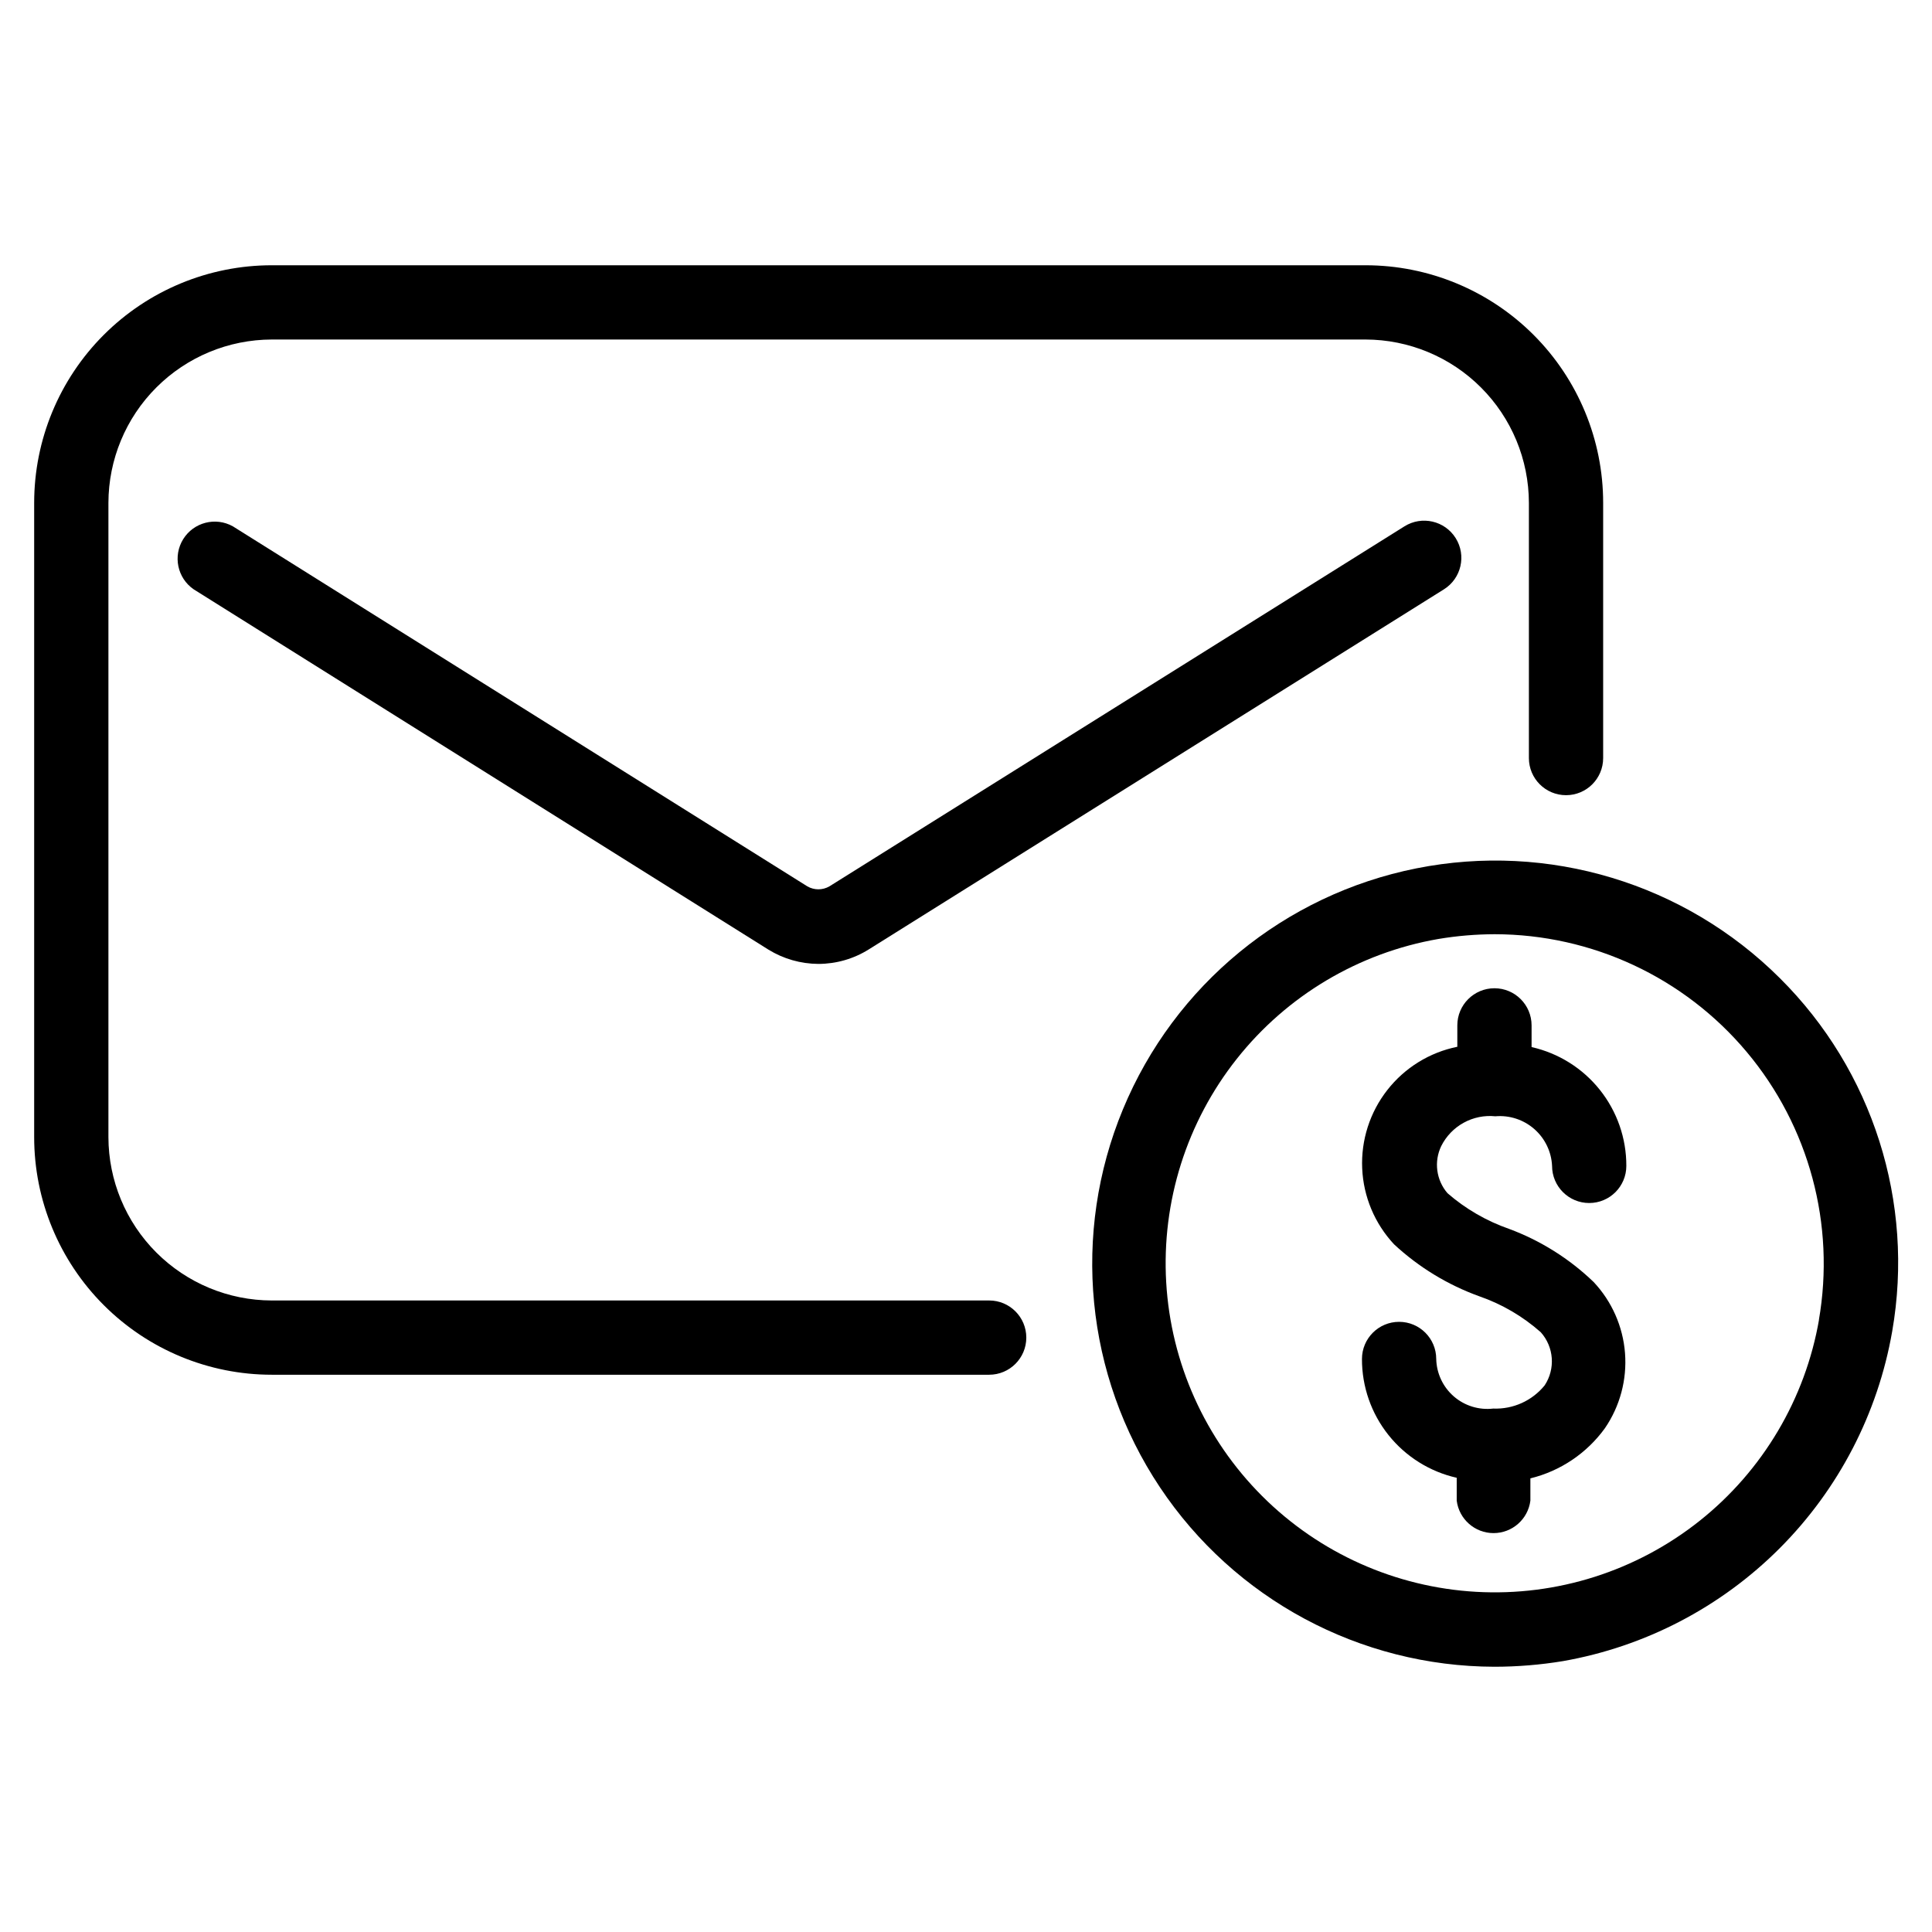
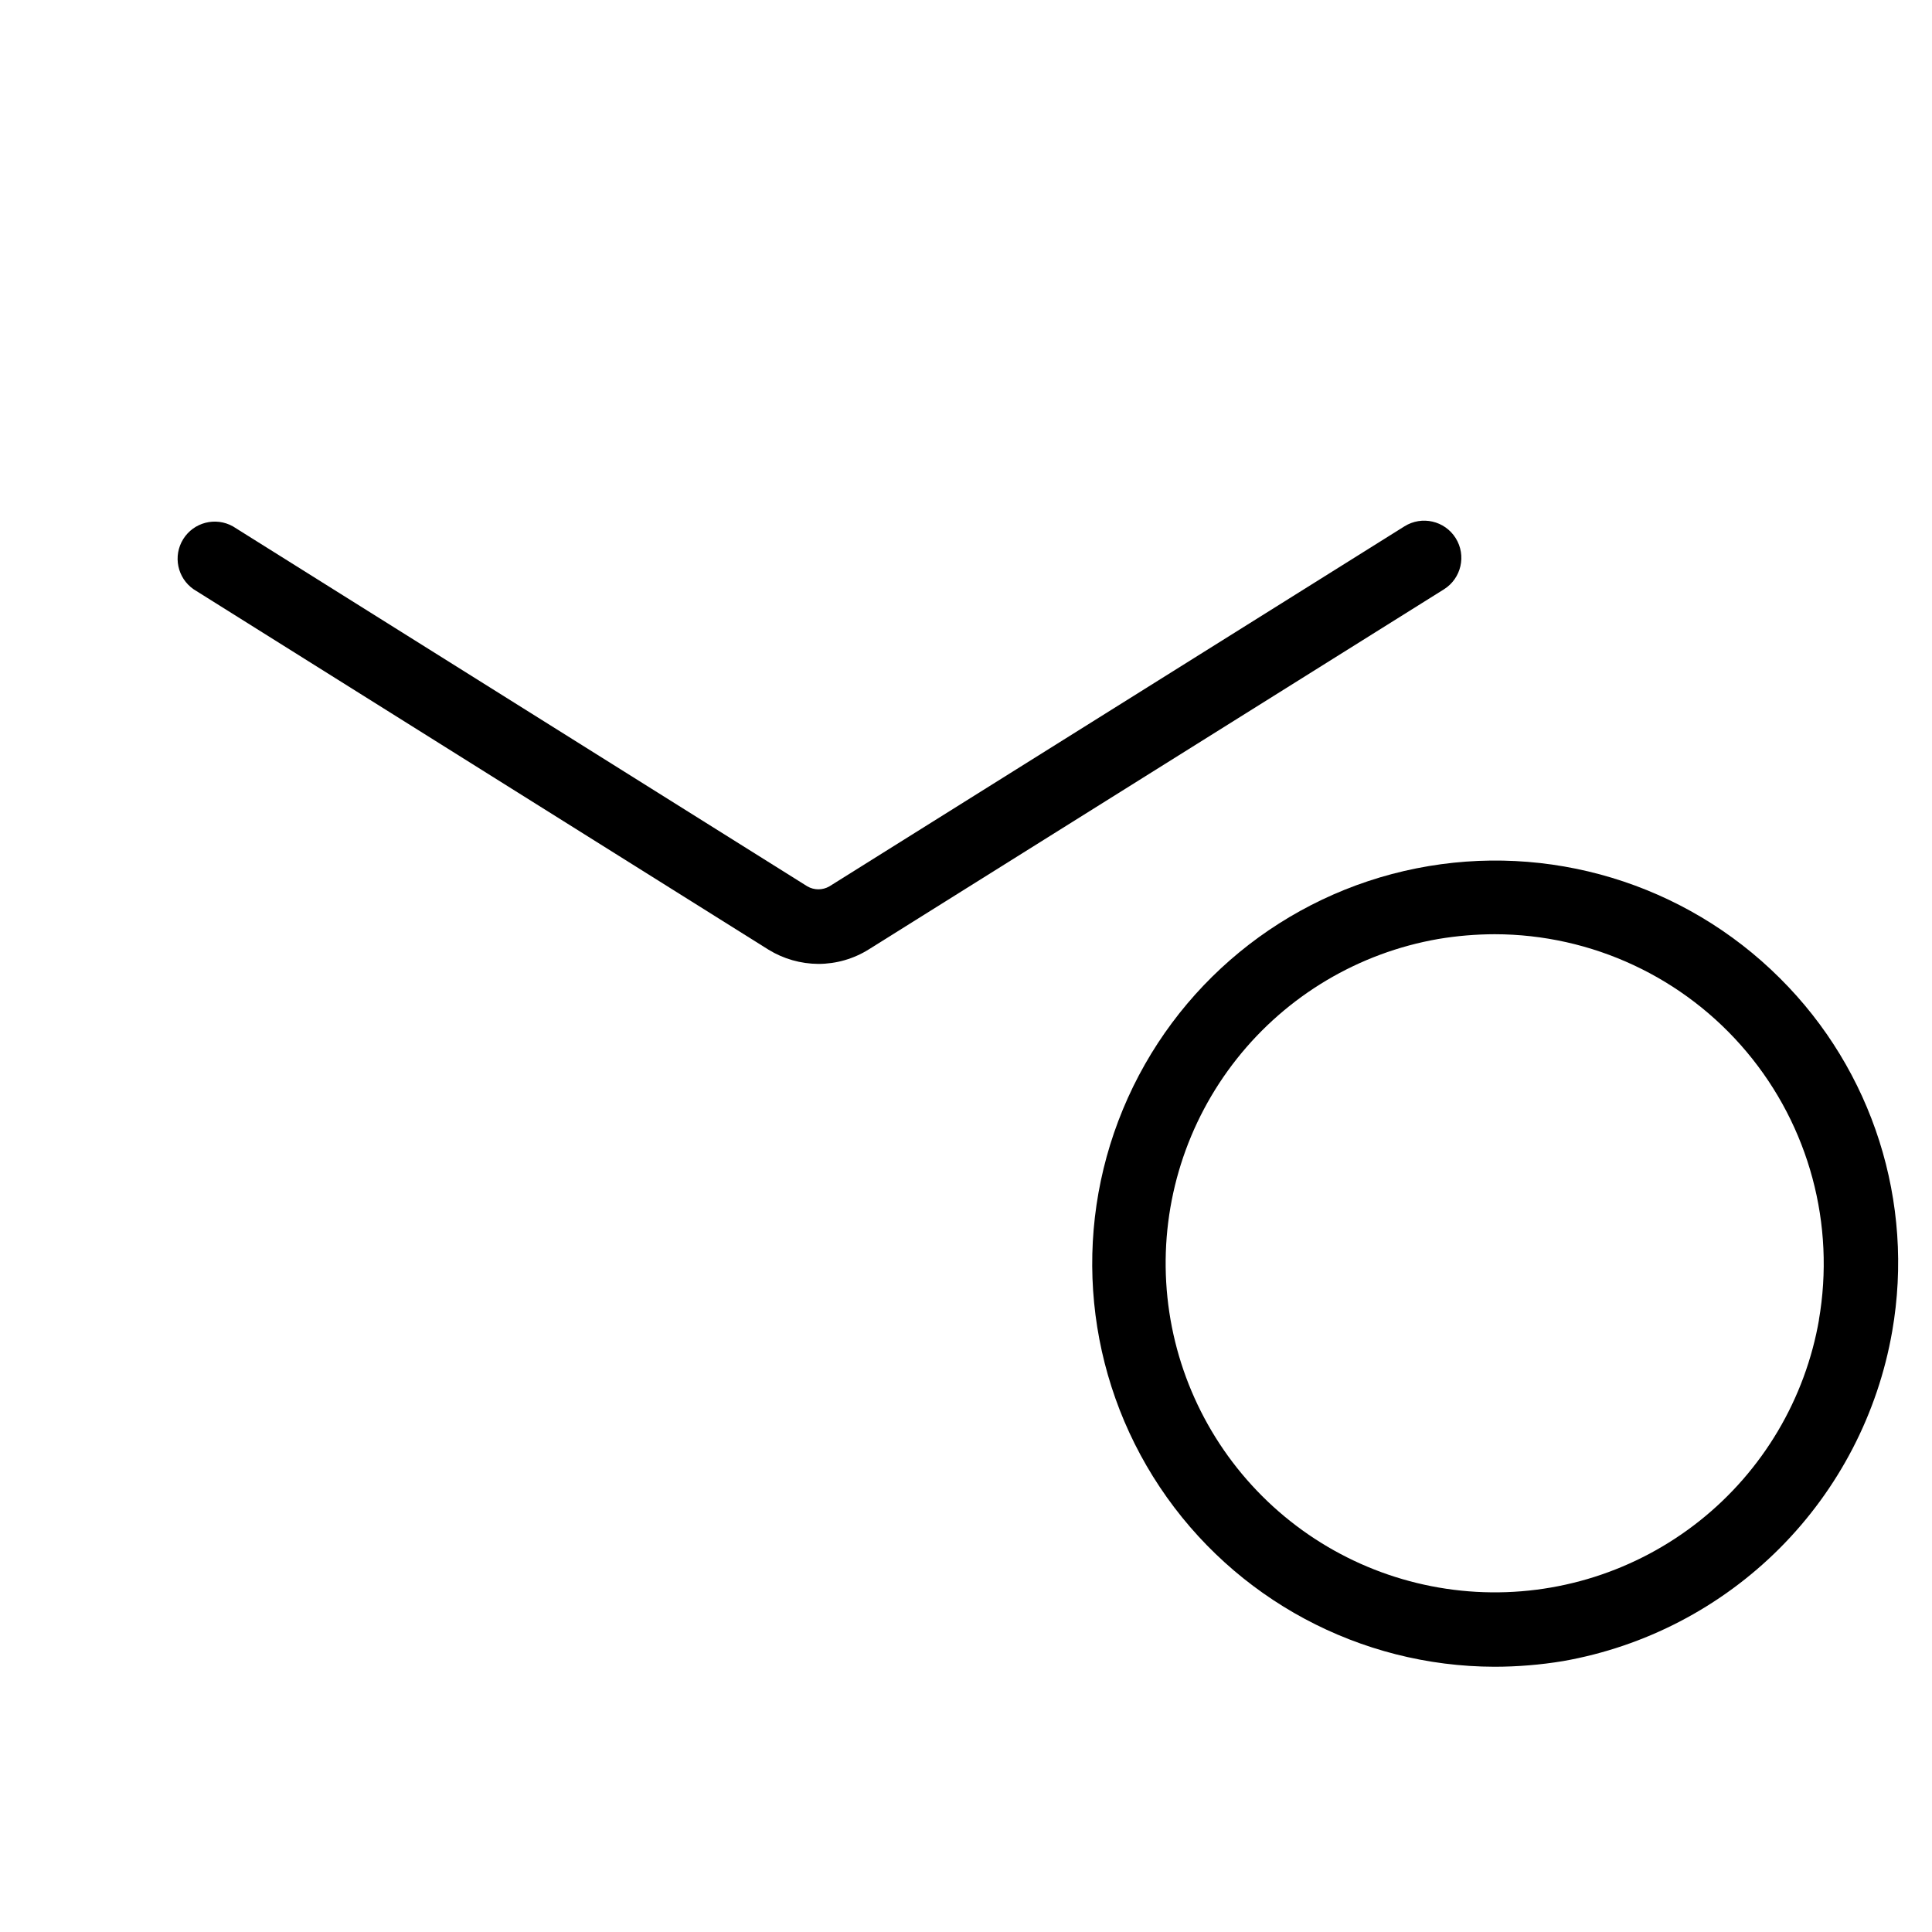
<svg xmlns="http://www.w3.org/2000/svg" fill="#000000" width="800px" height="800px" version="1.1" viewBox="144 144 512 512">
  <g>
-     <path d="m406.14 488.64h-190.11c-11.477-0.02-22.48-4.59-30.594-12.703-8.117-8.117-12.684-19.117-12.703-30.594v-168.07c0.02-11.477 4.586-22.477 12.703-30.59 8.113-8.117 19.117-12.684 30.594-12.707h289.85c11.477 0.023 22.477 4.59 30.59 12.707 8.117 8.113 12.684 19.113 12.703 30.59v67.621c0 5.434 4.406 9.84 9.84 9.84 5.438 0 9.84-4.406 9.84-9.84v-67.621c0-16.703-6.633-32.719-18.445-44.531-11.809-11.809-27.828-18.445-44.527-18.445h-289.85c-16.703 0-32.723 6.637-44.531 18.445-11.812 11.812-18.445 27.828-18.445 44.531v168.07c0 16.703 6.633 32.723 18.445 44.531 11.809 11.812 27.828 18.445 44.531 18.445h190.11c5.434 0 9.84-4.406 9.84-9.84 0-5.434-4.406-9.84-9.84-9.84z" />
-     <path d="m516.19 283.49-152.4 95.41c-1.805 1.039-4.023 1.039-5.828 0l-152.24-95.41c-4.59-2.57-10.387-1.082-13.168 3.383-2.777 4.465-1.555 10.324 2.773 13.305l152.32 95.488c3.981 2.449 8.555 3.754 13.227 3.781 4.734-0.004 9.371-1.34 13.383-3.859l152.4-95.41c4.609-2.891 6-8.969 3.109-13.578-2.891-4.609-8.973-6-13.578-3.109z" />
+     <path d="m516.19 283.49-152.4 95.41c-1.805 1.039-4.023 1.039-5.828 0l-152.24-95.41c-4.59-2.57-10.387-1.082-13.168 3.383-2.777 4.465-1.555 10.324 2.773 13.305l152.32 95.488c3.981 2.449 8.555 3.754 13.227 3.781 4.734-0.004 9.371-1.34 13.383-3.859l152.4-95.41c4.609-2.891 6-8.969 3.109-13.578-2.891-4.609-8.973-6-13.578-3.109" />
    <path d="m615.69 403.23c-25.242-25.164-61.371-36.082-96.324-29.109-34.953 6.977-64.125 30.922-77.773 63.848-13.652 32.926-9.98 70.488 9.785 100.15 19.766 29.66 53.02 47.508 88.664 47.586 6.09-0.004 12.172-0.504 18.184-1.496 21.758-3.832 41.805-14.277 57.414-29.91 15.605-15.637 26.016-35.703 29.809-57.469 5.969-34.188-5.141-69.137-29.758-93.598zm10.391 90.371c-3.641 21.094-14.91 40.117-31.668 53.438-16.758 13.324-37.828 20.02-59.203 18.812-21.375-1.211-41.559-10.234-56.707-25.359-15.148-15.129-24.207-35.297-25.449-56.668-1.238-21.371 5.422-42.453 18.719-59.23 13.297-16.781 32.301-28.082 53.391-31.754 4.941-0.828 9.945-1.25 14.957-1.262 25.762 0.035 50.195 11.445 66.758 31.18s23.562 45.777 19.125 71.156z" />
-     <path d="m543.9 469.66c-5.981-2.086-11.512-5.289-16.293-9.445-3-3.469-3.648-8.387-1.656-12.516 1.312-2.609 3.383-4.758 5.941-6.164s5.484-2.004 8.387-1.707c3.754-0.328 7.481 0.891 10.316 3.371s4.543 6.012 4.719 9.773c0 5.434 4.406 9.84 9.84 9.84 5.438 0 9.84-4.406 9.84-9.84 0.02-7.32-2.457-14.43-7.023-20.156-4.566-5.723-10.945-9.719-18.086-11.332v-5.746c0-5.434-4.406-9.84-9.84-9.84-5.438 0-9.84 4.406-9.84 9.84v5.668c-7.356 1.488-13.934 5.555-18.555 11.465-4.625 5.91-6.984 13.277-6.656 20.773 0.328 7.496 3.324 14.625 8.441 20.109 6.527 6.066 14.215 10.75 22.594 13.777 6 2.082 11.535 5.316 16.293 9.527 3.504 3.918 3.922 9.703 1.023 14.09-3.316 4.078-8.363 6.352-13.617 6.141-3.785 0.441-7.586-0.73-10.465-3.234-2.875-2.5-4.562-6.102-4.648-9.914 0-5.434-4.406-9.84-9.84-9.84-5.434 0-9.84 4.406-9.84 9.84-0.02 7.324 2.457 14.434 7.023 20.156 4.566 5.723 10.945 9.723 18.086 11.332v6.062c0.625 4.914 4.809 8.598 9.762 8.598 4.957 0 9.137-3.684 9.762-8.598v-5.906c7.957-1.945 14.961-6.66 19.758-13.301 3.988-5.832 5.863-12.852 5.32-19.891-0.543-7.043-3.477-13.691-8.309-18.84-6.434-6.191-14.07-10.988-22.438-14.094z" />
  </g>
</svg>